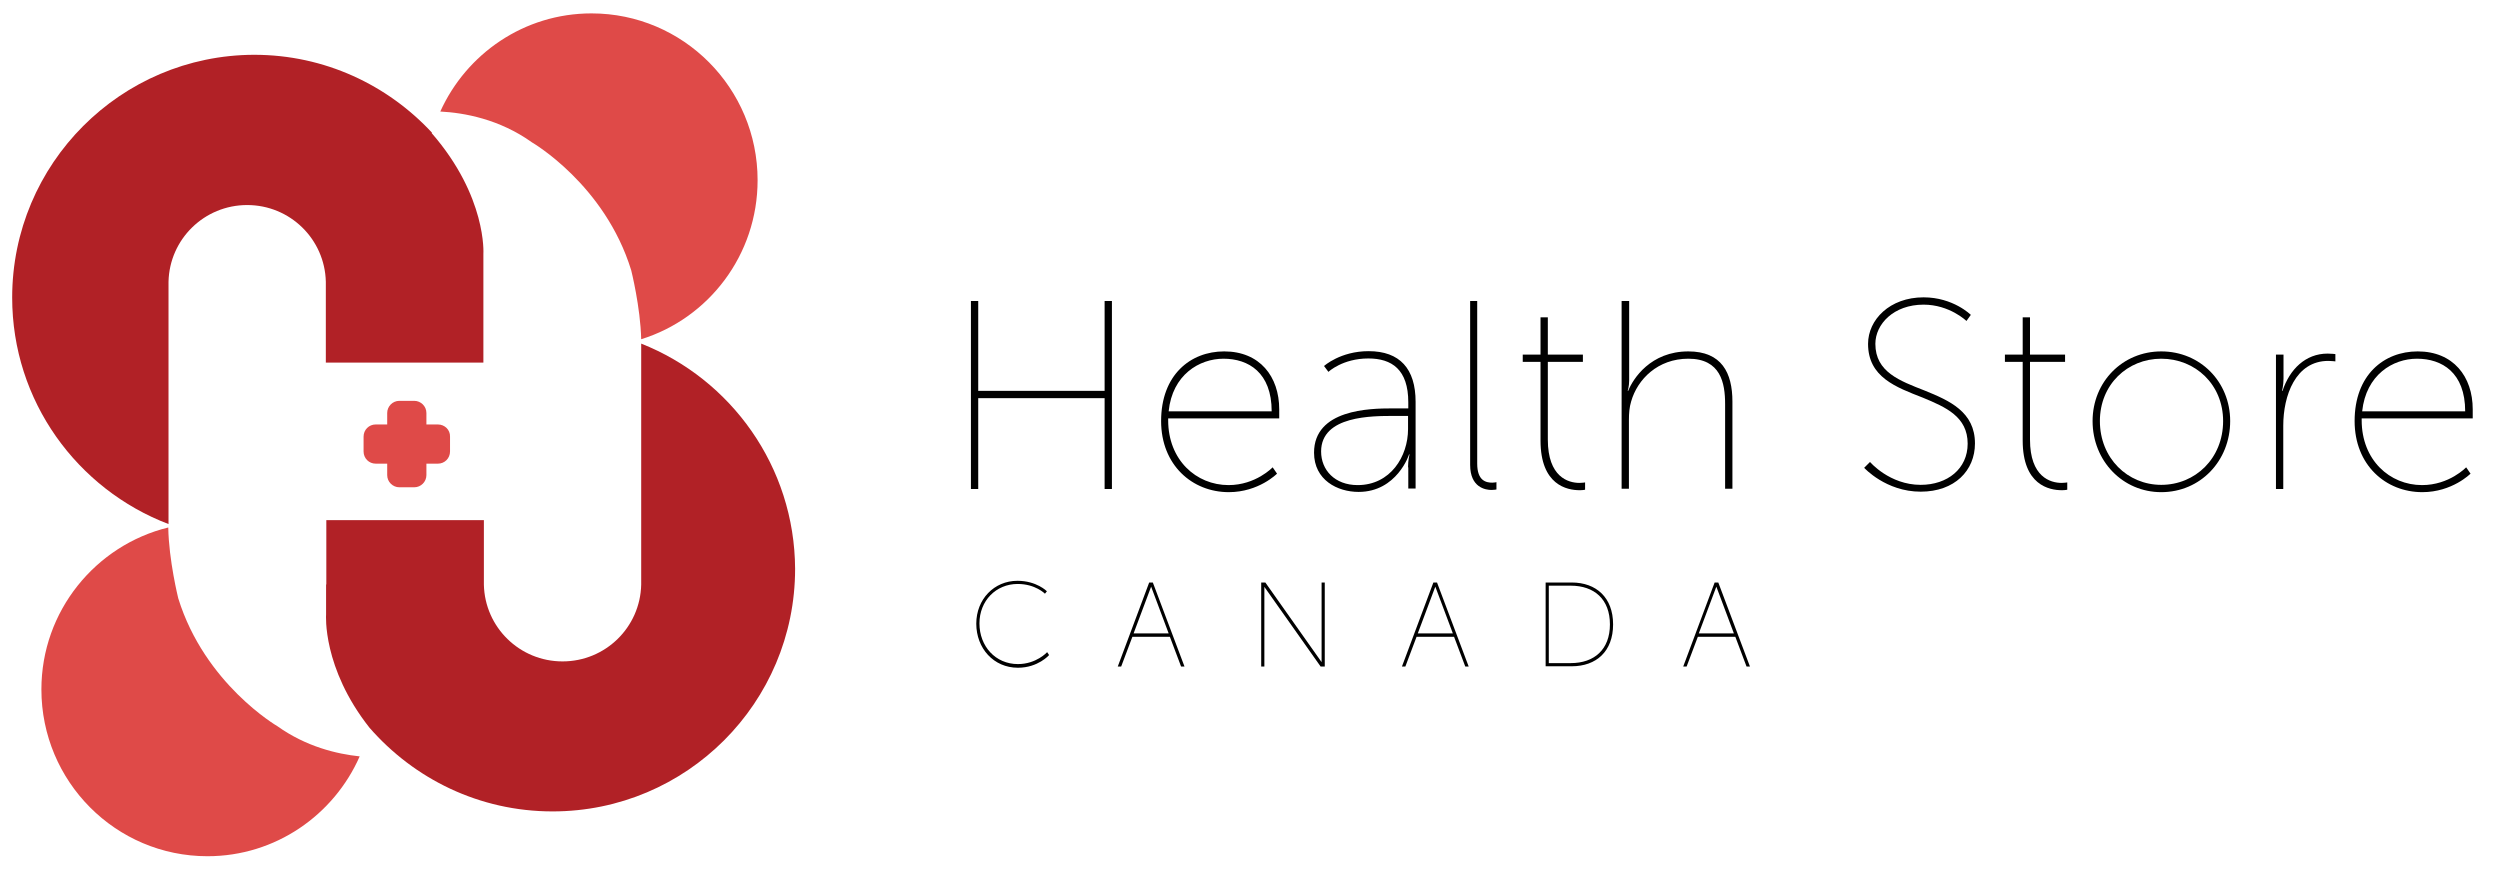
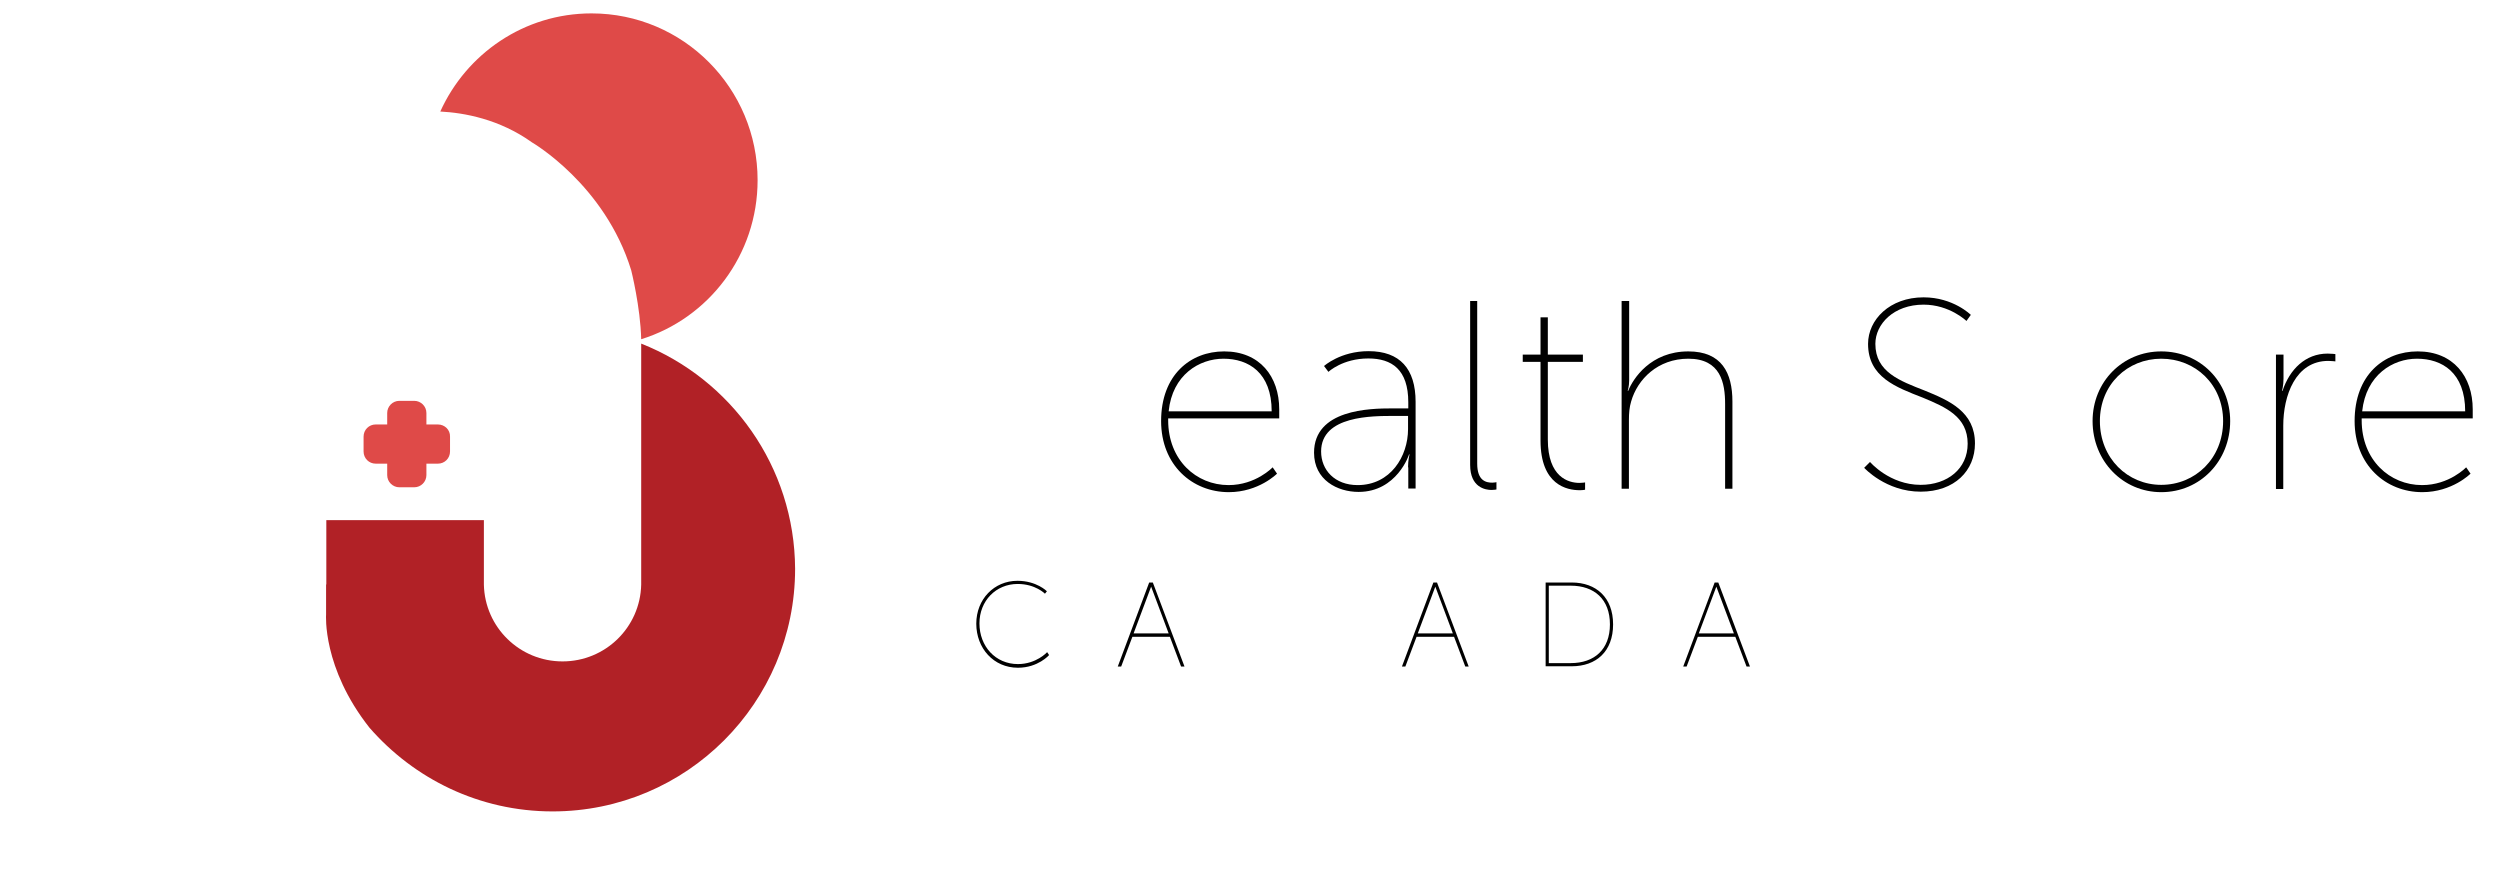
<svg xmlns="http://www.w3.org/2000/svg" version="1.1" id="Layer_1" x="0px" y="0px" viewBox="0 0 1026.6 359.2" style="enable-background:new 0 0 1026.6 359.2;" xml:space="preserve">
  <style type="text/css">
	.st0{fill:#4B1422;}
	.st1{fill:#DF4A47;}
	.st2{fill:#2A2A4C;}
	.st3{fill:#DF4A48;}
	.st4{fill:#B12126;}
	.st5{fill:none;}
	.st6{fill:#ED1C24;}
	.st7{fill:url(#SVGID_1_);}
	.st8{fill:url(#SVGID_00000150104906516603861470000009000180414140656828_);}
	.st9{fill:#FFFFFF;}
	.st10{fill:#A91F24;}
	.st11{fill:url(#SVGID_00000124875245730574528780000006248613166508066454_);}
	.st12{fill:url(#SVGID_00000085232486518573392100000012303316202516563120_);}
	.st13{fill:url(#SVGID_00000149352540846982476240000009372668298416523662_);}
	.st14{fill:url(#SVGID_00000072277680150537634740000005641353055556416435_);}
	.st15{fill:#EEE2DC;}
	.st16{fill:#97C0B3;}
</style>
  <path class="st3" d="M311.1,74c0-37.8-30.5-68.5-68.2-68.5c-27.7,0-51.4,16.6-62.1,40.3c9.8,0.5,24.3,3.1,37.7,12.7  c0,0,29.9,17.3,40.7,52.5c0,0,3.8,15.1,4.1,28.3C291,130.7,311.1,104.7,311.1,74z" />
-   <path class="st3" d="M73.2,245.7c0,0-3.9-15.7-4.1-29.1C39.3,223.9,17,250.9,17,283.1c0,37.8,30.5,68.5,68.2,68.5  c27.9,0,51.9-16.9,62.5-41c-9.5-1-22-4-33.8-12.4C113.9,298.2,84.1,280.9,73.2,245.7z" />
  <path class="st4" d="M263.3,141.1v99h0c-0.4,17.5-14.7,31.5-32.3,31.5c-17.6,0-31.9-14-32.3-31.5h0v-26.5h-64.7v21.4v5l-0.1,0v12.4  c0,0-1.6,21.8,17.8,46.4c-0.1,0.2,0.1-0.2,0,0c18.3,21,45.1,34.4,75.2,34.4c55,0,99.6-44.6,99.6-99.6  C326.3,191.6,300.2,155.7,263.3,141.1z" />
-   <path class="st4" d="M69.2,115.7c0.4-17.5,14.7-31.5,32.3-31.5s31.9,14,32.3,31.5h0v33.2h64.7v-9.2l0-13.7l0-21.8  c0,0,1.5-23.4-21.2-49.5c0-0.1,0-0.1,0.1-0.2c-18.2-19.6-44.1-32-73-32C49.6,22.6,5,67.2,5,122.2c0,42.5,26.7,78.7,64.2,93  L69.2,115.7L69.2,115.7z" />
  <path class="st3" d="M179.8,174.3h-4.7v-4.7c0-2.8-2.3-5-5-5H164c-2.8,0-5,2.3-5,5v4.7h-4.7c-2.8,0-5,2.2-5,5v6.1c0,2.8,2.2,5,5,5  h4.7v4.7c0,2.8,2.3,5,5,5h6.1c2.8,0,5-2.3,5-5v-4.7h4.7c2.8,0,5-2.2,5-5v-6.1C184.9,176.5,182.6,174.3,179.8,174.3z" />
  <g>
-     <path d="M398.7,123.6h3v36.9h51.9v-36.9h3v77.2h-3v-37.3h-51.9v37.3h-3V123.6z" />
    <path d="M479.7,171.9v0.7c0,16.3,11.5,26.6,24.8,26.6c11.2,0,18.1-7.3,18.1-7.3l1.8,2.6c0,0-7.5,7.6-19.8,7.6   c-15,0-27.8-11.1-27.8-29.2c0-18.9,12-28.6,25.9-28.6c14.6,0,22.6,10.3,22.6,23.8v3.7H479.7z M479.9,168.9h42.3   c0-15.9-9.5-21.6-19.8-21.6C492.5,147.3,481.4,153.9,479.9,168.9z" />
    <path d="M578.2,191.9c0-3,0.6-5.3,0.6-5.3h-0.2c0.1,0-5,15.4-20.7,15.4c-8.7,0-18.3-4.9-18.3-16.1c0-17.8,22.9-18.2,32.1-18.2h6.6   v-2.5c0-13.5-6.8-18-16.4-18c-10.6,0-16.4,5.5-16.4,5.5l-1.8-2.4c0,0,6.7-6.1,18.3-6.1c12.8,0,19.3,7.2,19.3,20.8v35.6h-3V191.9z    M578.2,170.8h-5.7c-8.8,0-30-0.2-30,14.6c0,7.6,5.6,13.8,15,13.8c13.5,0,20.7-11.8,20.7-23V170.8z" />
    <path d="M603.6,123.6h3v66.8c0,7.1,3.7,7.8,6.2,7.8c0.9,0,1.7-0.2,1.7-0.2v3c0,0-1,0.2-2,0.2c-2.5,0-8.8-1-8.8-10.3V123.6z" />
    <path d="M632.6,148.6h-7.3v-3h7.3v-15.3h3v15.3H650v3h-14.4v31.9c0,15.4,8.4,17.8,13,17.8c1.2,0,2.3-0.2,2.3-0.2v3   c0,0-0.9,0.2-2.2,0.2c-5.2,0-16.1-2.1-16.1-20.4V148.6z" />
    <path d="M666,123.6h3v32.7c0,2.3-0.6,4.2-0.6,4.2h0.2c2-5,9.2-16.2,24.7-16.2c13.7,0,18.1,8.8,18.1,20.6v35.8h-3v-34.8   c0-8.6-1.8-18.6-15.1-18.6c-12.5,0-20.9,8.4-23.5,17.6c-0.7,2.3-0.9,4.9-0.9,7.5v28.3h-3V123.6z" />
    <path d="M767.9,189.7c0,0,8,9.4,20.8,9.4c11,0,19.3-6.6,19.3-16.9c0-11.1-9-15-18.4-18.9c-11-4.3-22.5-8.4-22.5-22.1   c0-9.9,8.9-19.1,22.8-19.1c12.2,0,19.4,7.2,19.4,7.2l-1.8,2.5c0,0-6.9-6.7-17.6-6.7c-12.3,0-19.8,8-19.8,16.1   c0,11.6,10.1,15.2,20.3,19.2c10.1,4.1,20.6,8.7,20.6,21.7c0,11.1-8.3,19.8-22.3,19.8c-14.3,0-23.2-9.8-23.2-9.8L767.9,189.7z" />
-     <path d="M830.6,148.6h-7.3v-3h7.3v-15.3h3v15.3h14.4v3h-14.4v31.9c0,15.4,8.4,17.8,13,17.8c1.2,0,2.3-0.2,2.3-0.2v3   c0,0-0.9,0.2-2.2,0.2c-5.2,0-16.1-2.1-16.1-20.4V148.6z" />
    <path d="M859.3,172.9c0-16.1,12.3-28.6,28.2-28.6c16,0,28.3,12.5,28.3,28.6c0,16.4-12.3,29.2-28.3,29.2   C871.7,202.1,859.3,189.3,859.3,172.9z M912.9,172.9c0-15-11.4-25.6-25.4-25.6c-13.9,0-25.2,10.6-25.2,25.6   c0,15.3,11.4,26.2,25.2,26.2C901.5,199.1,912.9,188.2,912.9,172.9z" />
    <path d="M934.7,145.6h3v9.8c0,2.9-0.6,5.1-0.6,5.1h0.2c2.9-8.8,9.4-15.3,18.5-15.3c1.5,0,3.2,0.2,3.2,0.2v3c0,0-1.7-0.2-2.9-0.2   c-13.5,0-18.5,14.3-18.5,26.6v26h-3V145.6z" />
    <path d="M969.8,171.9v0.7c0,16.3,11.5,26.6,24.8,26.6c11.2,0,18.1-7.3,18.1-7.3l1.8,2.6c0,0-7.5,7.6-19.8,7.6   c-15,0-27.8-11.1-27.8-29.2c0-18.9,12-28.6,25.9-28.6c14.6,0,22.6,10.3,22.6,23.8v3.7H969.8z M970,168.9h42.3   c0-15.9-9.5-21.6-19.8-21.6C982.6,147.3,971.6,153.9,970,168.9z" />
  </g>
  <g>
    <path d="M430.8,269c0,0-4.5,5.2-12.8,5.2c-10,0-17.1-8-17.1-18.1c0-10,7.3-17.6,16.9-17.6c7.9,0,12.1,4.3,12.1,4.3l-0.8,1   c0,0-3.9-4-11.2-4c-8.9,0-15.7,6.9-15.7,16.2c0,9.4,6.6,16.7,15.8,16.7c7.6,0,12-4.9,12-4.9L430.8,269z" />
    <path d="M471.9,239.2h1.5l13,34.5h-1.4l-4.6-12.2H465l-4.6,12.2H459L471.9,239.2z M465.5,260.1h14.4l-7.2-19.2L465.5,260.1z" />
-     <path d="M517.9,239.2h1.7l23.1,32.7v-32.7h1.3v34.5h-1.7l-23.1-32.7v32.7h-1.3V239.2z" />
    <path d="M588.6,239.2h1.5l13,34.5h-1.4l-4.6-12.2h-15.4l-4.6,12.2h-1.4L588.6,239.2z M582.2,260.1h14.4l-7.2-19.2L582.2,260.1z" />
    <path d="M634.7,239.2h10.7c10.1,0,17,6.2,17,17.2c0,11.1-6.9,17.2-17,17.2h-10.7V239.2z M645,272.3c9.7,0,16.1-5.6,16.1-15.9   c0-10.3-6.4-15.9-16.1-15.9h-9v31.8H645z" />
    <path d="M704.1,239.2h1.5l13,34.5h-1.4l-4.6-12.2h-15.4l-4.6,12.2h-1.4L704.1,239.2z M697.6,260.1H712l-7.2-19.2L697.6,260.1z" />
  </g>
</svg>